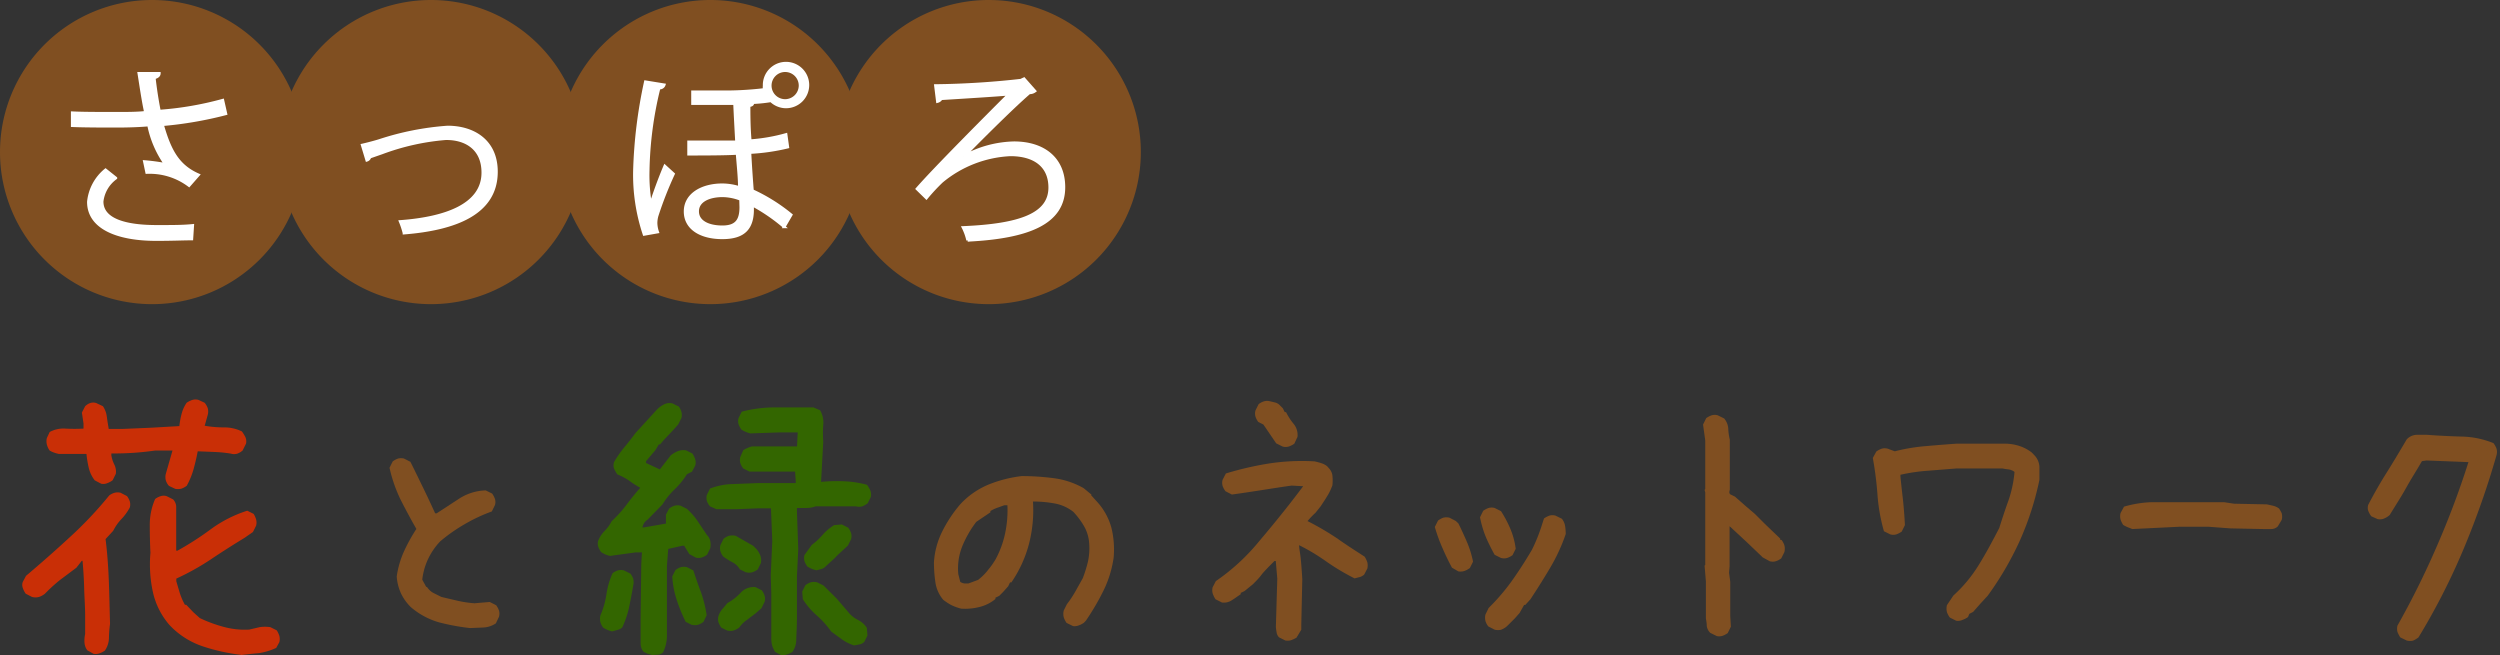
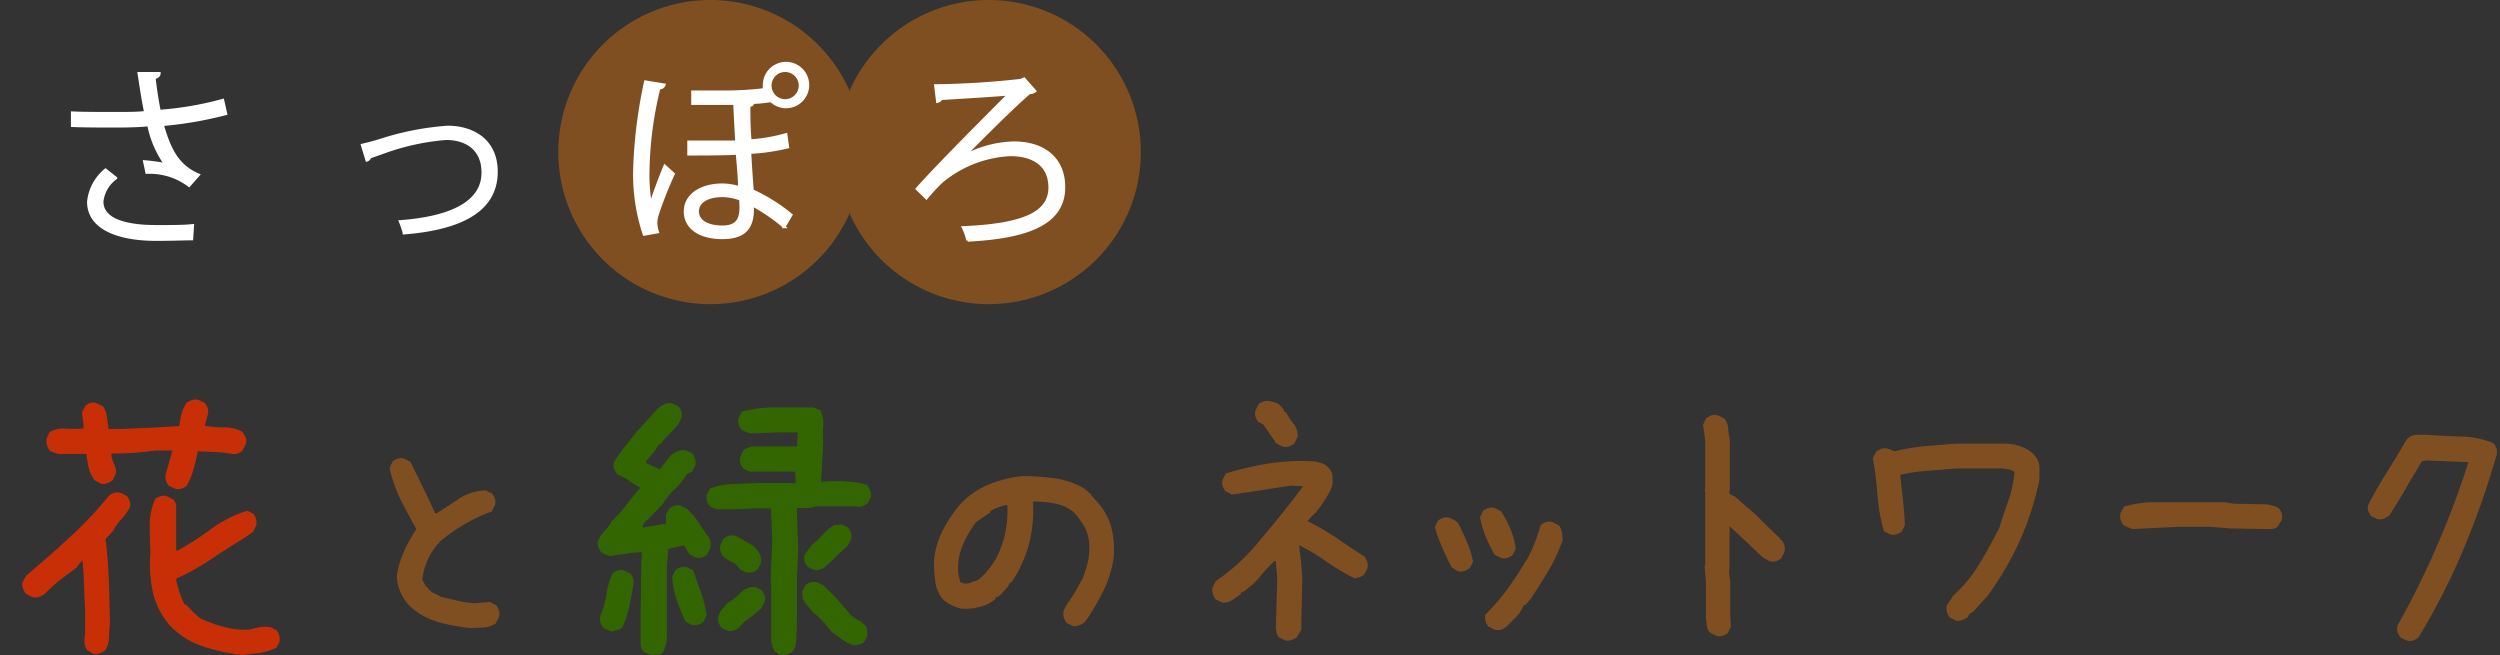
<svg xmlns="http://www.w3.org/2000/svg" id="レイヤー_1" data-name="レイヤー 1" width="229" height="60" viewBox="0 0 229 60">
  <rect x="0" y="0" width="229" height="60" fill="#333333" stroke="none" />
  <defs>
    <style>.cls-1{fill:#804f21;}.cls-2{fill:#c92f06;}.cls-3{fill:#360;}.cls-4{fill:#fff;stroke:#fff;stroke-width:0.25px;}</style>
  </defs>
-   <path class="cls-1" d="M27.86,13.93A13.93,13.93,0,1,1,13.93,0,13.93,13.93,0,0,1,27.86,13.93Z" />
-   <path class="cls-1" d="M53.41,13.93A13.93,13.93,0,1,1,39.48,0,13.93,13.93,0,0,1,53.41,13.93Z" />
  <path class="cls-1" d="M79,13.93A13.93,13.93,0,1,1,65,0,13.93,13.93,0,0,1,79,13.93Z" />
  <path class="cls-1" d="M104.5,13.93A13.93,13.93,0,1,1,90.58,0,13.93,13.93,0,0,1,104.5,13.93Z" />
  <path class="cls-2" d="M8.57,59.89,8,59.57a1.31,1.31,0,0,1-.26-.7,2.69,2.69,0,0,1,.06-.79l0-1.69c0-.84-.07-1.66-.09-2.48s-.07-1.67-.15-2.54H7.49L7,52,5.49,53.13A15.41,15.41,0,0,0,4.1,54.4a2,2,0,0,1-.52.28,1.28,1.28,0,0,1-.65,0l-.58-.3a2.11,2.11,0,0,1-.26-.52.78.78,0,0,1,0-.56l.29-.55c1.36-1.15,2.69-2.32,4-3.53A35.56,35.56,0,0,0,10,45.39a1.42,1.42,0,0,1,.49-.25,1.07,1.07,0,0,1,.56,0l.58.3a1.66,1.66,0,0,1,.26.49,1.06,1.06,0,0,1,0,.56,5,5,0,0,1-.77,1.06,4.39,4.39,0,0,0-.75,1.07l-.7.76c.16,1.28.25,2.57.3,3.86s.07,2.59.11,3.9a11,11,0,0,0-.1,1.28,2.11,2.11,0,0,1-.37,1.17,1.75,1.75,0,0,1-.51.26A1.06,1.06,0,0,1,8.57,59.89Zm7.49-15.11-.58-.27a1.3,1.3,0,0,1-.29-.51,1.2,1.2,0,0,1,0-.6l.61-2.13H14.2c-.7.1-1.38.17-2,.21s-1.31.06-2,.06v.17a2.89,2.89,0,0,0,.26.82,1.45,1.45,0,0,1,.15.87l-.29.59a2,2,0,0,1-.5.27.94.94,0,0,1-.55.05L8.68,44a2.91,2.91,0,0,1-.55-1.15,9.34,9.34,0,0,1-.21-1.27l-1.34,0-1.19,0a3.47,3.47,0,0,1-.46-.13,1.76,1.76,0,0,1-.39-.19,1.7,1.7,0,0,1-.25-.55,1.27,1.27,0,0,1,0-.58l.26-.56A2.67,2.67,0,0,1,6,39.26a15.05,15.05,0,0,0,1.65,0l0-.47-.15-1,.3-.58a1.24,1.24,0,0,1,.46-.29.89.89,0,0,1,.56,0l.61.29a2.23,2.23,0,0,1,.36,1c.05.37.11.73.17,1.08h1.28l2.57-.11,2.62-.15a7.16,7.16,0,0,1,.21-1.14,3.14,3.14,0,0,1,.46-1,2.16,2.16,0,0,1,.53-.26,1,1,0,0,1,.55,0l.56.26a1.59,1.59,0,0,1,.29.5,1.22,1.22,0,0,1,0,.61L18.75,39a10.37,10.37,0,0,0,1.76.15,3.66,3.66,0,0,1,1.65.37,3.76,3.76,0,0,1,.31.5,1,1,0,0,1,.07.61l-.32.64a1.58,1.58,0,0,1-.47.28,1,1,0,0,1-.61,0,12.29,12.29,0,0,0-1.5-.15l-1.53-.06c-.1.55-.23,1.09-.38,1.64a7.25,7.25,0,0,1-.62,1.51,1.69,1.69,0,0,1-.49.27A1.31,1.31,0,0,1,16.06,44.78Zm6,15.2a17.23,17.23,0,0,1-3.5-.78,7.4,7.4,0,0,1-3-1.91A6.84,6.84,0,0,1,14,54.21a12,12,0,0,1-.22-3.57q-.06-1.23-.06-2.52a5.84,5.84,0,0,1,.49-2.41,1.6,1.6,0,0,1,.5-.26.89.89,0,0,1,.56,0l.58.29a1,1,0,0,1,.29.73q0,.44,0,.84l0,3.13h.12a28.1,28.1,0,0,0,3.1-2,11.58,11.58,0,0,1,3.29-1.66l.58.29a2,2,0,0,1,.23.51,1.11,1.11,0,0,1,0,.57l-.29.58-.76.53c-1.05.64-2.09,1.3-3.13,2A23.14,23.14,0,0,1,16.15,53v.24c.1.35.21.71.32,1.08a5.7,5.7,0,0,0,.47,1.08h.12l.67.7.58.52a12.83,12.83,0,0,0,2.17.8,7.35,7.35,0,0,0,2.35.25l.94-.22a3.24,3.24,0,0,1,1,0l.58.29a2.38,2.38,0,0,1,.24.51,1.22,1.22,0,0,1,0,.57l-.29.53a6.1,6.1,0,0,1-1.59.48C23.17,59.87,22.62,59.94,22.07,60Z" />
  <path class="cls-1" d="M43.05,57.53A19.83,19.83,0,0,1,40.19,57a6.83,6.83,0,0,1-2.56-1.39,4.42,4.42,0,0,1-.91-1.28,4.47,4.47,0,0,1-.38-1.52A8.45,8.45,0,0,1,37,50.52a16,16,0,0,1,1.14-2.07c-.51-.89-1-1.8-1.46-2.71a13.31,13.31,0,0,1-1-2.89l.29-.58a1.74,1.74,0,0,1,.5-.27A1.26,1.26,0,0,1,37,42l.59.3c.39.77.77,1.56,1.16,2.36s.76,1.59,1.11,2.36H40l2.1-1.37a4.73,4.73,0,0,1,2.39-.73l.59.29a2,2,0,0,1,.26.5,1,1,0,0,1,0,.55l-.29.59A14.79,14.79,0,0,0,42.59,48a15.21,15.21,0,0,0-2.28,1.6,6.37,6.37,0,0,0-1.11,1.63,6,6,0,0,0-.52,1.87l.35.64.11.06a1.5,1.5,0,0,0,.59.53l.7.35,1.49.35a10.36,10.36,0,0,0,1.54.23l1.4-.12.59.3a1.93,1.93,0,0,1,.26.49,1.06,1.06,0,0,1,0,.56l-.29.61a2.25,2.25,0,0,1-1.14.38Z" />
  <path class="cls-3" d="M59.74,60l-.44-.13a2.15,2.15,0,0,1-.37-.19,1.18,1.18,0,0,1-.25-.72c0-.28,0-.56,0-.83l0-1.58.06-4.9.06-1.05-.58,0-2.34.32a2.06,2.06,0,0,1-.44-.14,2.82,2.82,0,0,1-.38-.21,1.93,1.93,0,0,1-.26-.49.89.89,0,0,1,0-.56,2.65,2.65,0,0,1,.59-.89,3.77,3.77,0,0,0,.64-.89,11.19,11.19,0,0,0,1.34-1.48c.41-.55.83-1.07,1.28-1.58-.35-.19-.7-.41-1-.64a5.91,5.91,0,0,0-1.11-.59,4.51,4.51,0,0,1-.29-.52.9.9,0,0,1,0-.61,10.21,10.21,0,0,1,.94-1.35c.35-.42.69-.85,1-1.28l2-2.19a2.53,2.53,0,0,1,.64-.46,1.11,1.11,0,0,1,.76-.09l.59.29a1.44,1.44,0,0,1,.24.5,1.13,1.13,0,0,1,0,.55l-.29.58-.47.53-.85.9-.35.41h-.11l-.32.53-.85,1v.17l1.26.59,1-1.29a2.71,2.71,0,0,1,.64-.38,1.47,1.47,0,0,1,.76-.08l.58.29a1.92,1.92,0,0,1,.26.54.92.92,0,0,1,0,.57l-.29.55-.47.24a7,7,0,0,1-1.12,1.38,6.76,6.76,0,0,0-1.12,1.39l-1.37,1.4a1,1,0,0,0-.3.29,1.53,1.53,0,0,0-.17.41H59l2-.35v-.29l0-.53.29-.55a1.62,1.62,0,0,1,.5-.27,1.12,1.12,0,0,1,.55,0l.58.29a6.08,6.08,0,0,1,1,1.15l.83,1.24a1.13,1.13,0,0,1,.31.55,1.68,1.68,0,0,1,0,.67l-.29.59a1.71,1.71,0,0,1-.5.26,1,1,0,0,1-.55,0l-.58-.32-.47-.76h-.17l-1.29.29-.12,1.55,0,5c0,.62,0,1.12,0,1.49a3.58,3.58,0,0,1-.35,1.43.77.77,0,0,1-.41.21Zm-3.67-2.16a2.52,2.52,0,0,1-.44-.15,2.28,2.28,0,0,1-.38-.2A1.5,1.5,0,0,1,55,57a1.33,1.33,0,0,1,0-.64,7.61,7.61,0,0,0,.55-1.93,7.28,7.28,0,0,1,.56-1.92,1.45,1.45,0,0,1,.49-.26,1.06,1.06,0,0,1,.56,0l.58.29A1.69,1.69,0,0,1,58,53a1.4,1.4,0,0,1,0,.65c-.11.66-.24,1.31-.38,2A8.89,8.89,0,0,1,57,57.47a.93.93,0,0,1-.44.23Zm7.32-.59-.58-.29a14.84,14.84,0,0,1-.82-2,8.34,8.34,0,0,1-.41-2.16l.29-.58a1.74,1.74,0,0,1,.5-.27,1.26,1.26,0,0,1,.55,0l.59.3c.23.7.46,1.38.7,2a11.52,11.52,0,0,1,.52,2.1l-.29.61a1.74,1.74,0,0,1-.5.27A1.13,1.13,0,0,1,63.39,57.23ZM71.53,60,71,59.71a2.34,2.34,0,0,1-.27-.58,2.55,2.55,0,0,1-.08-.64L70.65,57l0-2.65-.05-1.64.14-3.15-.12-3-1.1,0-2,.08-1.9,0-.58-.26a1.42,1.42,0,0,1-.29-.5,1,1,0,0,1,0-.55l.29-.58a6.13,6.13,0,0,1,2.1-.41l2.28-.09,3.47,0v-.17l-.06-.88-4.17,0-.58-.29a1.74,1.74,0,0,1-.27-.5,1.13,1.13,0,0,1,0-.55l.27-.62a3,3,0,0,1,.81-.35l4.12,0,.06-1.28H71.36l-2.63.09a2.84,2.84,0,0,1-.44-.15,2.28,2.28,0,0,1-.38-.2,2,2,0,0,1-.26-.5,1,1,0,0,1,0-.55l.29-.59a11.94,11.94,0,0,1,3.2-.39c1.11,0,2.24,0,3.37,0l.61.26a2.23,2.23,0,0,1,.29,1.34,9.64,9.64,0,0,0,0,1.52l-.2,3.7a14.83,14.83,0,0,1,2.21-.05,9.26,9.26,0,0,1,2,.32,3,3,0,0,1,.29.49,1.05,1.05,0,0,1,.06.62l-.29.58a2.2,2.2,0,0,1-.49.28,1.13,1.13,0,0,1-.59,0H74.71a2.41,2.41,0,0,1-.85.15H73v.35l.12,3.41L73,52.8l0,3.7c0,1-.06,1.67-.06,2.08a2,2,0,0,1-.35,1.13,2.38,2.38,0,0,1-.51.24A1.11,1.11,0,0,1,71.53,60Zm-4.87-2.22-.59-.29a2,2,0,0,1-.26-.5,1,1,0,0,1,0-.55,1.79,1.79,0,0,1,.35-.64c.16-.18.31-.36.47-.56a4.73,4.73,0,0,0,1.2-.93,1.62,1.62,0,0,1,1.37-.53l.58.29a1.71,1.71,0,0,1,.26.5,1,1,0,0,1,0,.55l-.29.59-.52.46-.82.62a2.74,2.74,0,0,0-.7.7,2,2,0,0,1-.5.26A1,1,0,0,1,66.66,57.76Zm1.69-5.34-.58-.29a1.65,1.65,0,0,0-.67-.64,6.72,6.72,0,0,1-.85-.53,1.45,1.45,0,0,1-.26-.49,1.06,1.06,0,0,1,0-.56l.29-.58a1.69,1.69,0,0,1,.49-.27,1.41,1.41,0,0,1,.62,0L69,50l.29.29a2.13,2.13,0,0,1,.35.58,1.33,1.33,0,0,1,.06.7l-.29.59a2,2,0,0,1-.5.26A1,1,0,0,1,68.35,52.42Zm9.89,6.68a3.83,3.83,0,0,1-1.11-.55c-.35-.25-.7-.5-1-.73a8.52,8.52,0,0,0-1.33-1.48,6.81,6.81,0,0,1-1.26-1.47l-.06-.7.29-.58a1.69,1.69,0,0,1,.49-.27,1.29,1.29,0,0,1,.59,0l.58.29.94.93.29.29.7.82.35.41a2.61,2.61,0,0,0,.87.7,2,2,0,0,1,.82.73l.06.7-.29.58a.81.81,0,0,1-.41.23ZM74.8,52.24a2.54,2.54,0,0,1-.85-.35,1.93,1.93,0,0,1-.26-.49,1.06,1.06,0,0,1,0-.56l.67-.93a5.83,5.83,0,0,0,1-.93,4.64,4.64,0,0,1,1.05-.88l.7-.06.59.3a1.93,1.93,0,0,1,.26.49,1.06,1.06,0,0,1,0,.56l-.29.58-.94.87-.29.3-.82.75a.82.82,0,0,1-.41.24Z" />
  <path class="cls-1" d="M98.29,57.35l-.59-.29a2,2,0,0,1-.26-.51,1.32,1.32,0,0,1,0-.63l.29-.58a9.41,9.41,0,0,0,.76-1.14l.7-1.25a13.21,13.21,0,0,0,.47-1.52,5.83,5.83,0,0,0,.11-1.64,3.59,3.59,0,0,0-.46-1.57,6.87,6.87,0,0,0-1-1.34,3.87,3.87,0,0,0-1.69-.76,10.6,10.6,0,0,0-2-.18,12.35,12.35,0,0,1-.38,3.94,11.37,11.37,0,0,1-1.6,3.47h-.12l-.17.35-.47.53-.35.35-.35.17v.12a3.66,3.66,0,0,1-1.46.73,5.31,5.31,0,0,1-1.69.15,4.83,4.83,0,0,1-.88-.32,4.75,4.75,0,0,1-.76-.5,3.18,3.18,0,0,1-.71-1.61,12.32,12.32,0,0,1-.13-1.83,7.35,7.35,0,0,1,.77-2.83,12.16,12.16,0,0,1,1.65-2.48,7.4,7.4,0,0,1,2.62-1.81,11.79,11.79,0,0,1,3-.76,22.6,22.6,0,0,1,3,.2,7.47,7.47,0,0,1,2.68.91l.7.58v.12H100l.58.64a5.79,5.79,0,0,1,1.23,2.3,8.35,8.35,0,0,1,.2,2.72,10.08,10.08,0,0,1-.92,3,22.42,22.42,0,0,1-1.62,2.77l-.17.18a1.71,1.71,0,0,1-.5.26A1,1,0,0,1,98.29,57.35Zm-8.7-4.23a5.12,5.12,0,0,0,.93-.93,7.1,7.1,0,0,0,.7-1,8.87,8.87,0,0,0,.85-2.34,10.31,10.31,0,0,0,.21-2.57H92l-.67.24a3.41,3.41,0,0,0-.61.29v.12l-1.29.87A9.79,9.79,0,0,0,88.16,50a5.46,5.46,0,0,0-.38,2.59l.18.71a1,1,0,0,0,.35.14,2.37,2.37,0,0,0,.41,0Z" />
  <path class="cls-1" d="M117.74,58.67l-.58-.29a.8.8,0,0,1-.22-.44,4.81,4.81,0,0,1-.07-.53l0,0L117,53l-.14-1.61h-.12c-.55.55-1,1-1.21,1.29s-.52.59-.77.84l-.76.62-.35.17v.12c-.28.19-.54.38-.81.55a1.33,1.33,0,0,1-.91.21l-.59-.3a2.24,2.24,0,0,1-.26-.54,1.06,1.06,0,0,1,0-.56l.29-.56a19,19,0,0,0,4-3.69c1.35-1.59,2.69-3.25,4-5l-1.05-.06c-.95.13-1.88.28-2.78.42s-1.81.28-2.7.4l-.58-.3a1.69,1.69,0,0,1-.27-.49,1.06,1.06,0,0,1,0-.56l.3-.58a29.06,29.06,0,0,1,3.92-.91,20,20,0,0,1,4.19-.2,6.18,6.18,0,0,1,.61.16,1.78,1.78,0,0,1,.55.28l.15.17a1.19,1.19,0,0,1,.34.7,4.36,4.36,0,0,1,0,.88,5.25,5.25,0,0,1-.48,1c-.2.33-.41.64-.6.93l-.47.59a8.1,8.1,0,0,0-.73.76,25.66,25.66,0,0,1,2.79,1.64c.67.48,1.48,1,2.44,1.62a2.12,2.12,0,0,1,.25.53,1.27,1.27,0,0,1,0,.55l-.29.56a1,1,0,0,1-.41.23l-.47.12a20.89,20.89,0,0,1-2.61-1.56A18.39,18.39,0,0,0,119,49.94c0,.26.08.65.14,1.17s.11,1.3.15,1.93l-.09,4.11,0,.53-.44.73a3.12,3.12,0,0,1-.49.23A1.16,1.16,0,0,1,117.74,58.67Zm-.26-17.77-.58-.29-1.17-1.72-.47-.24a1.66,1.66,0,0,1-.26-.49,1.06,1.06,0,0,1,0-.56l.29-.58a1.5,1.5,0,0,1,.5-.26,1,1,0,0,1,.55,0l.47.11a.91.91,0,0,1,.41.24l.29.29.17.35h.12a5.55,5.55,0,0,0,.7,1.08,1.6,1.6,0,0,1,.35,1.19l-.29.62a2,2,0,0,1-.5.26A1,1,0,0,1,117.48,40.9Z" />
-   <path class="cls-1" d="M133.59,52.34,133,52q-.47-.87-.87-1.8a14.83,14.83,0,0,1-.7-1.93l.29-.58a1.69,1.69,0,0,1,.49-.27,1.17,1.17,0,0,1,.56,0l.58.3.24.23c.27.54.53,1.11.78,1.69a9,9,0,0,1,.56,1.81l-.29.58a1.88,1.88,0,0,1-.5.27A1.14,1.14,0,0,1,133.59,52.34Zm3.9-1.23-.58-.29a17,17,0,0,1-.82-1.66,9.61,9.61,0,0,1-.52-1.78l.29-.59a2,2,0,0,1,.5-.26,1,1,0,0,1,.55,0l.58.29a10.3,10.3,0,0,1,.88,1.67,7,7,0,0,1,.47,1.78l-.29.58a1.84,1.84,0,0,1-.5.26A1.06,1.06,0,0,1,137.49,51.11Zm-.58,6.57-.58-.3a1.45,1.45,0,0,1-.26-.49,1.23,1.23,0,0,1,0-.61l.29-.59a19.08,19.08,0,0,0,2.19-2.57c.64-.91,1.23-1.83,1.78-2.77.23-.46.43-.93.61-1.4s.34-1,.49-1.46a2.17,2.17,0,0,1,.5-.26,1,1,0,0,1,.55,0l.59.29a1.48,1.48,0,0,1,.29.64,4.59,4.59,0,0,1,.06.76A16.54,16.54,0,0,1,142,52c-.59,1-1.19,1.95-1.81,2.89l-.47.52h-.11l-.41.73-.41.47-.23.23-.41.41-.18.17a1.83,1.83,0,0,1-.49.27A1.32,1.32,0,0,1,136.91,57.68Z" />
+   <path class="cls-1" d="M133.59,52.34,133,52q-.47-.87-.87-1.8a14.83,14.83,0,0,1-.7-1.93l.29-.58a1.69,1.69,0,0,1,.49-.27,1.17,1.17,0,0,1,.56,0l.58.3.24.23c.27.54.53,1.11.78,1.69a9,9,0,0,1,.56,1.81l-.29.58a1.88,1.88,0,0,1-.5.27A1.14,1.14,0,0,1,133.59,52.34Zm3.9-1.23-.58-.29a17,17,0,0,1-.82-1.66,9.61,9.61,0,0,1-.52-1.78l.29-.59a2,2,0,0,1,.5-.26,1,1,0,0,1,.55,0l.58.29a10.3,10.3,0,0,1,.88,1.67,7,7,0,0,1,.47,1.78l-.29.58a1.84,1.84,0,0,1-.5.26A1.06,1.06,0,0,1,137.49,51.11Zm-.58,6.57-.58-.3a1.45,1.45,0,0,1-.26-.49,1.23,1.23,0,0,1,0-.61a19.08,19.08,0,0,0,2.19-2.57c.64-.91,1.23-1.83,1.78-2.77.23-.46.43-.93.61-1.4s.34-1,.49-1.46a2.17,2.17,0,0,1,.5-.26,1,1,0,0,1,.55,0l.59.29a1.48,1.48,0,0,1,.29.64,4.59,4.59,0,0,1,.06.76A16.54,16.54,0,0,1,142,52c-.59,1-1.19,1.95-1.81,2.89l-.47.52h-.11l-.41.73-.41.47-.23.23-.41.41-.18.17a1.83,1.83,0,0,1-.49.27A1.32,1.32,0,0,1,136.91,57.68Z" />
  <path class="cls-1" d="M157.25,58.26l-.59-.29a1.06,1.06,0,0,1-.32-.64c0-.24-.05-.47-.08-.7V53.27l-.12-1.46.06-.06V45.1l-.06-.23.06-.06V40.34L156,38.89l.29-.59a2.17,2.17,0,0,1,.5-.26,1,1,0,0,1,.55,0l.59.29a1.57,1.57,0,0,1,.38.94,5.14,5.14,0,0,0,.14,1v4.58l-.05.23.05.18.47.23,1,.88.41.35.41.35.93.93.18.17,1.22,1.17v.12h.12a1.66,1.66,0,0,1,.26.49,1.26,1.26,0,0,1,0,.62l-.29.58a1.71,1.71,0,0,1-.5.26,1,1,0,0,1-.55,0l-.64-.35-1.4-1.34-1.64-1.52v3.68l-.05.58.11.82v3.12l.06,1-.29.59a2,2,0,0,1-.5.26A1,1,0,0,1,157.25,58.26Z" />
  <path class="cls-1" d="M179.19,56.86l-.58-.29a1.74,1.74,0,0,1-.27-.5,1.33,1.33,0,0,1,0-.64l.59-.88a12.77,12.77,0,0,0,2.39-2.91c.62-1,1.23-2.15,1.81-3.27.27-.86.55-1.71.85-2.54a10.85,10.85,0,0,0,.55-2.6A1.11,1.11,0,0,0,184,43a5.81,5.81,0,0,1-.58-.09h-4.2l-2.63.21a16.37,16.37,0,0,0-2.51.37v.18q.12,1.17.24,2.19c.07.68.13,1.43.17,2.24l-.29.59a2,2,0,0,1-.5.26,1,1,0,0,1-.55,0l-.58-.29a16.33,16.33,0,0,1-.59-3.3,32.1,32.1,0,0,0-.43-3.41l.32-.59a1.93,1.93,0,0,1,.49-.26,1.06,1.06,0,0,1,.56,0l.64.24a17.07,17.07,0,0,1,2.77-.47c.91-.08,1.88-.16,2.89-.23h4.38a4.31,4.31,0,0,1,1.34.2,3.74,3.74,0,0,1,1.17.61l.23.24a1.63,1.63,0,0,1,.47,1.05c0,.38,0,.79,0,1.22A27.11,27.11,0,0,1,185,49.56a28.9,28.9,0,0,1-2.92,5l-.7.76-.64.73-.35.18-.12.29a2,2,0,0,1-.5.26A1,1,0,0,1,179.19,56.86Z" />
  <path class="cls-1" d="M195.32,48.46l-.45-.18a2.84,2.84,0,0,1-.39-.2,2.3,2.3,0,0,1-.24-.5,1.24,1.24,0,0,1,0-.58l.32-.59a10.11,10.11,0,0,1,2.54-.41l2.62,0,2.54,0,1.46,0,.93.14,3,.06.58.13a1.52,1.52,0,0,1,.53.25A3,3,0,0,1,209,47a1.18,1.18,0,0,1,0,.63l-.35.58a.84.84,0,0,1-.59.25h-.7l-.06,0-3-.06-2-.15-.06,0-2.6,0Z" />
  <path class="cls-1" d="M220.45,58.67l-.59-.29a3.23,3.23,0,0,1-.25-.49,1.13,1.13,0,0,1,0-.59A77,77,0,0,0,223.23,50a80,80,0,0,0,2.88-7.67l-3.83-.15-.43.06c-.47.82-1,1.64-1.46,2.47s-1,1.65-1.49,2.46a1.7,1.7,0,0,1-.5.32,1,1,0,0,1-.61.06l-.58-.26a2.06,2.06,0,0,1-.28-.5.93.93,0,0,1,0-.55c.52-1,1.09-2,1.72-3s1.22-2,1.81-3a1.32,1.32,0,0,1,.87-.41q.5,0,1,0c1.05.08,2.1.13,3.15.16a8.17,8.17,0,0,1,2.92.6,1.89,1.89,0,0,1,.28.5,1.11,1.11,0,0,1,0,.61,77.39,77.39,0,0,1-3,8.55,60.54,60.54,0,0,1-4.15,8.14,2.43,2.43,0,0,1-.49.29A1.21,1.21,0,0,1,220.45,58.67Z" />
  <path class="cls-4" d="M20.69,10.42a35,35,0,0,1-5.81,1c.68,2.37,1.42,3.78,3.3,4.6L17.32,17a6,6,0,0,0-3.88-1.2l-.21-1a18.68,18.68,0,0,1,1.93.26,9.44,9.44,0,0,1-1.55-3.61c-.78.07-1.85.11-2.89.11s-3,0-4.1-.05V10.33c1,.05,2.53.05,4.11.05.89,0,1.9,0,2.6-.09-.21-.94-.4-2.23-.61-3.57l1.87,0c0,.21-.18.34-.46.41.11,1,.28,2.09.47,3.05a29.82,29.82,0,0,0,5.81-1ZM17.57,21.89c-.84,0-1.73.05-3.25.05-3.64,0-6.22-1.11-6.22-3.45a4.34,4.34,0,0,1,1.57-2.93l.94.75a3.08,3.08,0,0,0-1.26,2.15c0,1.72,2.24,2.28,5,2.28,1.52,0,2.41,0,3.3-.09Z" />
  <path class="cls-4" d="M33.18,13.29c.31-.07,1-.24,1.55-.41A25.78,25.78,0,0,1,41,11.64c2.36,0,4.47,1.25,4.47,4.09,0,3.84-3.8,5.25-8.46,5.62a7.75,7.75,0,0,0-.35-1.06c4.1-.3,7.57-1.49,7.57-4.48,0-2.19-1.55-3.13-3.4-3.11A21.64,21.64,0,0,0,35,14l-1.12.39a.41.41,0,0,1-.28.29Z" />
  <path class="cls-4" d="M60.84,7.77a.43.43,0,0,1-.47.29,33.67,33.67,0,0,0-1,7.55,15.57,15.57,0,0,0,.23,3.14c.21-.73.8-2.37,1.3-3.54l.79.72a33.69,33.69,0,0,0-1.5,3.82,2.54,2.54,0,0,0-.1.68,2.65,2.65,0,0,0,.15.82L59,21.47a17.27,17.27,0,0,1-.88-5.84,43.83,43.83,0,0,1,1-8.14Zm5,.64A30.15,30.15,0,0,0,70,8.2a2.19,2.19,0,0,1,0-.36,2,2,0,1,1,2,1.95,2,2,0,0,1-1.38-.56,14.23,14.23,0,0,1-1.92.18l.25.05c0,.14-.14.19-.34.22,0,.74,0,2,.11,3.21A16.11,16.11,0,0,0,72,12.32l.16,1.15a18.94,18.94,0,0,1-3.47.5c.07,1.38.17,2.71.23,3.49a16.23,16.23,0,0,1,3.55,2.22l-.64,1.1a16.44,16.44,0,0,0-2.91-2c.14,2.18-.81,3-2.76,3s-3.4-.84-3.4-2.41,1.55-2.44,3.4-2.44a5.36,5.36,0,0,1,1.57.25c0-.86-.12-2-.21-3.13-1.08.07-3.33.07-4.44.07V13h2.77c.54,0,1.1,0,1.62,0-.07-1.29-.14-2.58-.18-3.51-.5,0-1,0-1.51,0H63.44V8.41Zm2,9.85a4.74,4.74,0,0,0-1.64-.33c-1.27,0-2.3.47-2.3,1.43s1,1.42,2.27,1.42,1.69-.6,1.69-1.8ZM73.29,7.84a1.37,1.37,0,1,0-1.36,1.37A1.38,1.38,0,0,0,73.29,7.84Z" />
  <path class="cls-4" d="M93.8,7.21l1,1.13a.81.81,0,0,1-.51.16c-1.62,1.39-4.9,4.69-6,5.82h0a10,10,0,0,1,4.59-1.24c2.7,0,4.57,1.42,4.57,4.07,0,3.26-3.18,4.58-8.81,4.86a5.09,5.09,0,0,0-.42-1.17c5.22-.22,7.94-1.2,7.94-3.66,0-2-1.42-3-3.61-3a10.61,10.61,0,0,0-6.28,2.44,16.94,16.94,0,0,0-1.41,1.52L84,17.3c1.59-1.83,6.51-6.76,8.43-8.68-.84.09-4.45.31-6.21.42a.57.57,0,0,1-.35.26l-.18-1.46a76.63,76.63,0,0,0,7.82-.49Z" />
</svg>